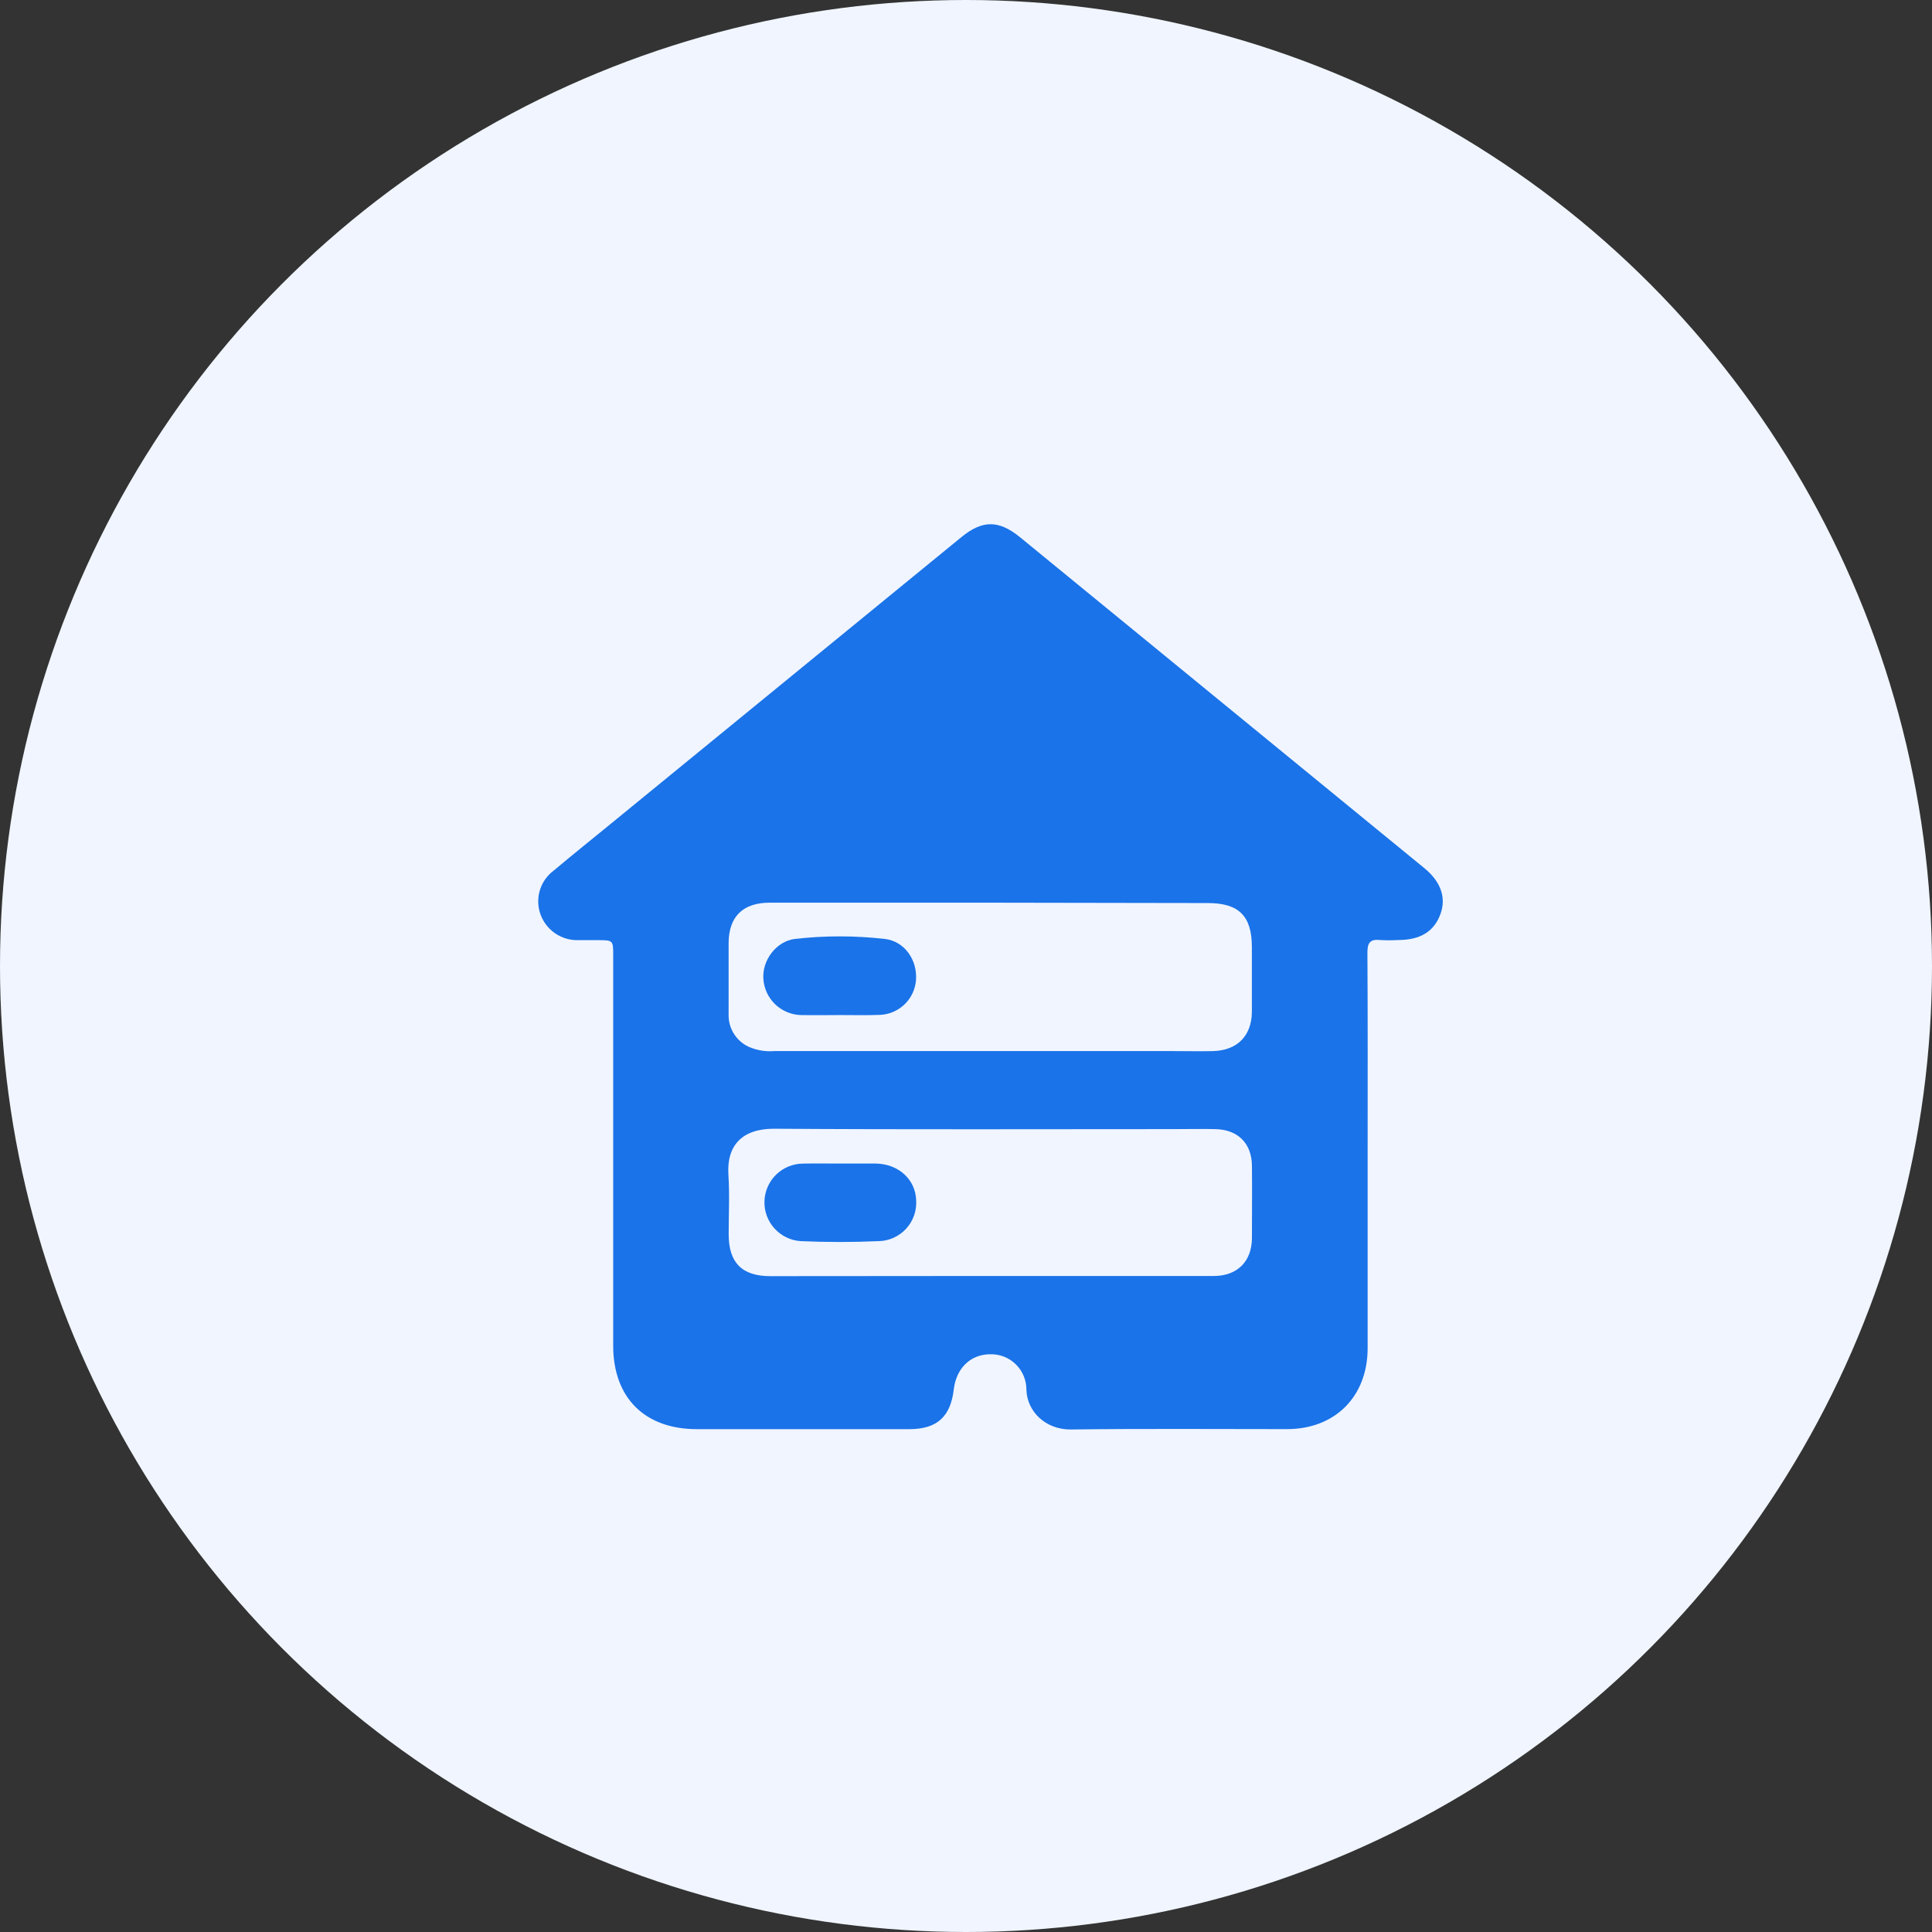
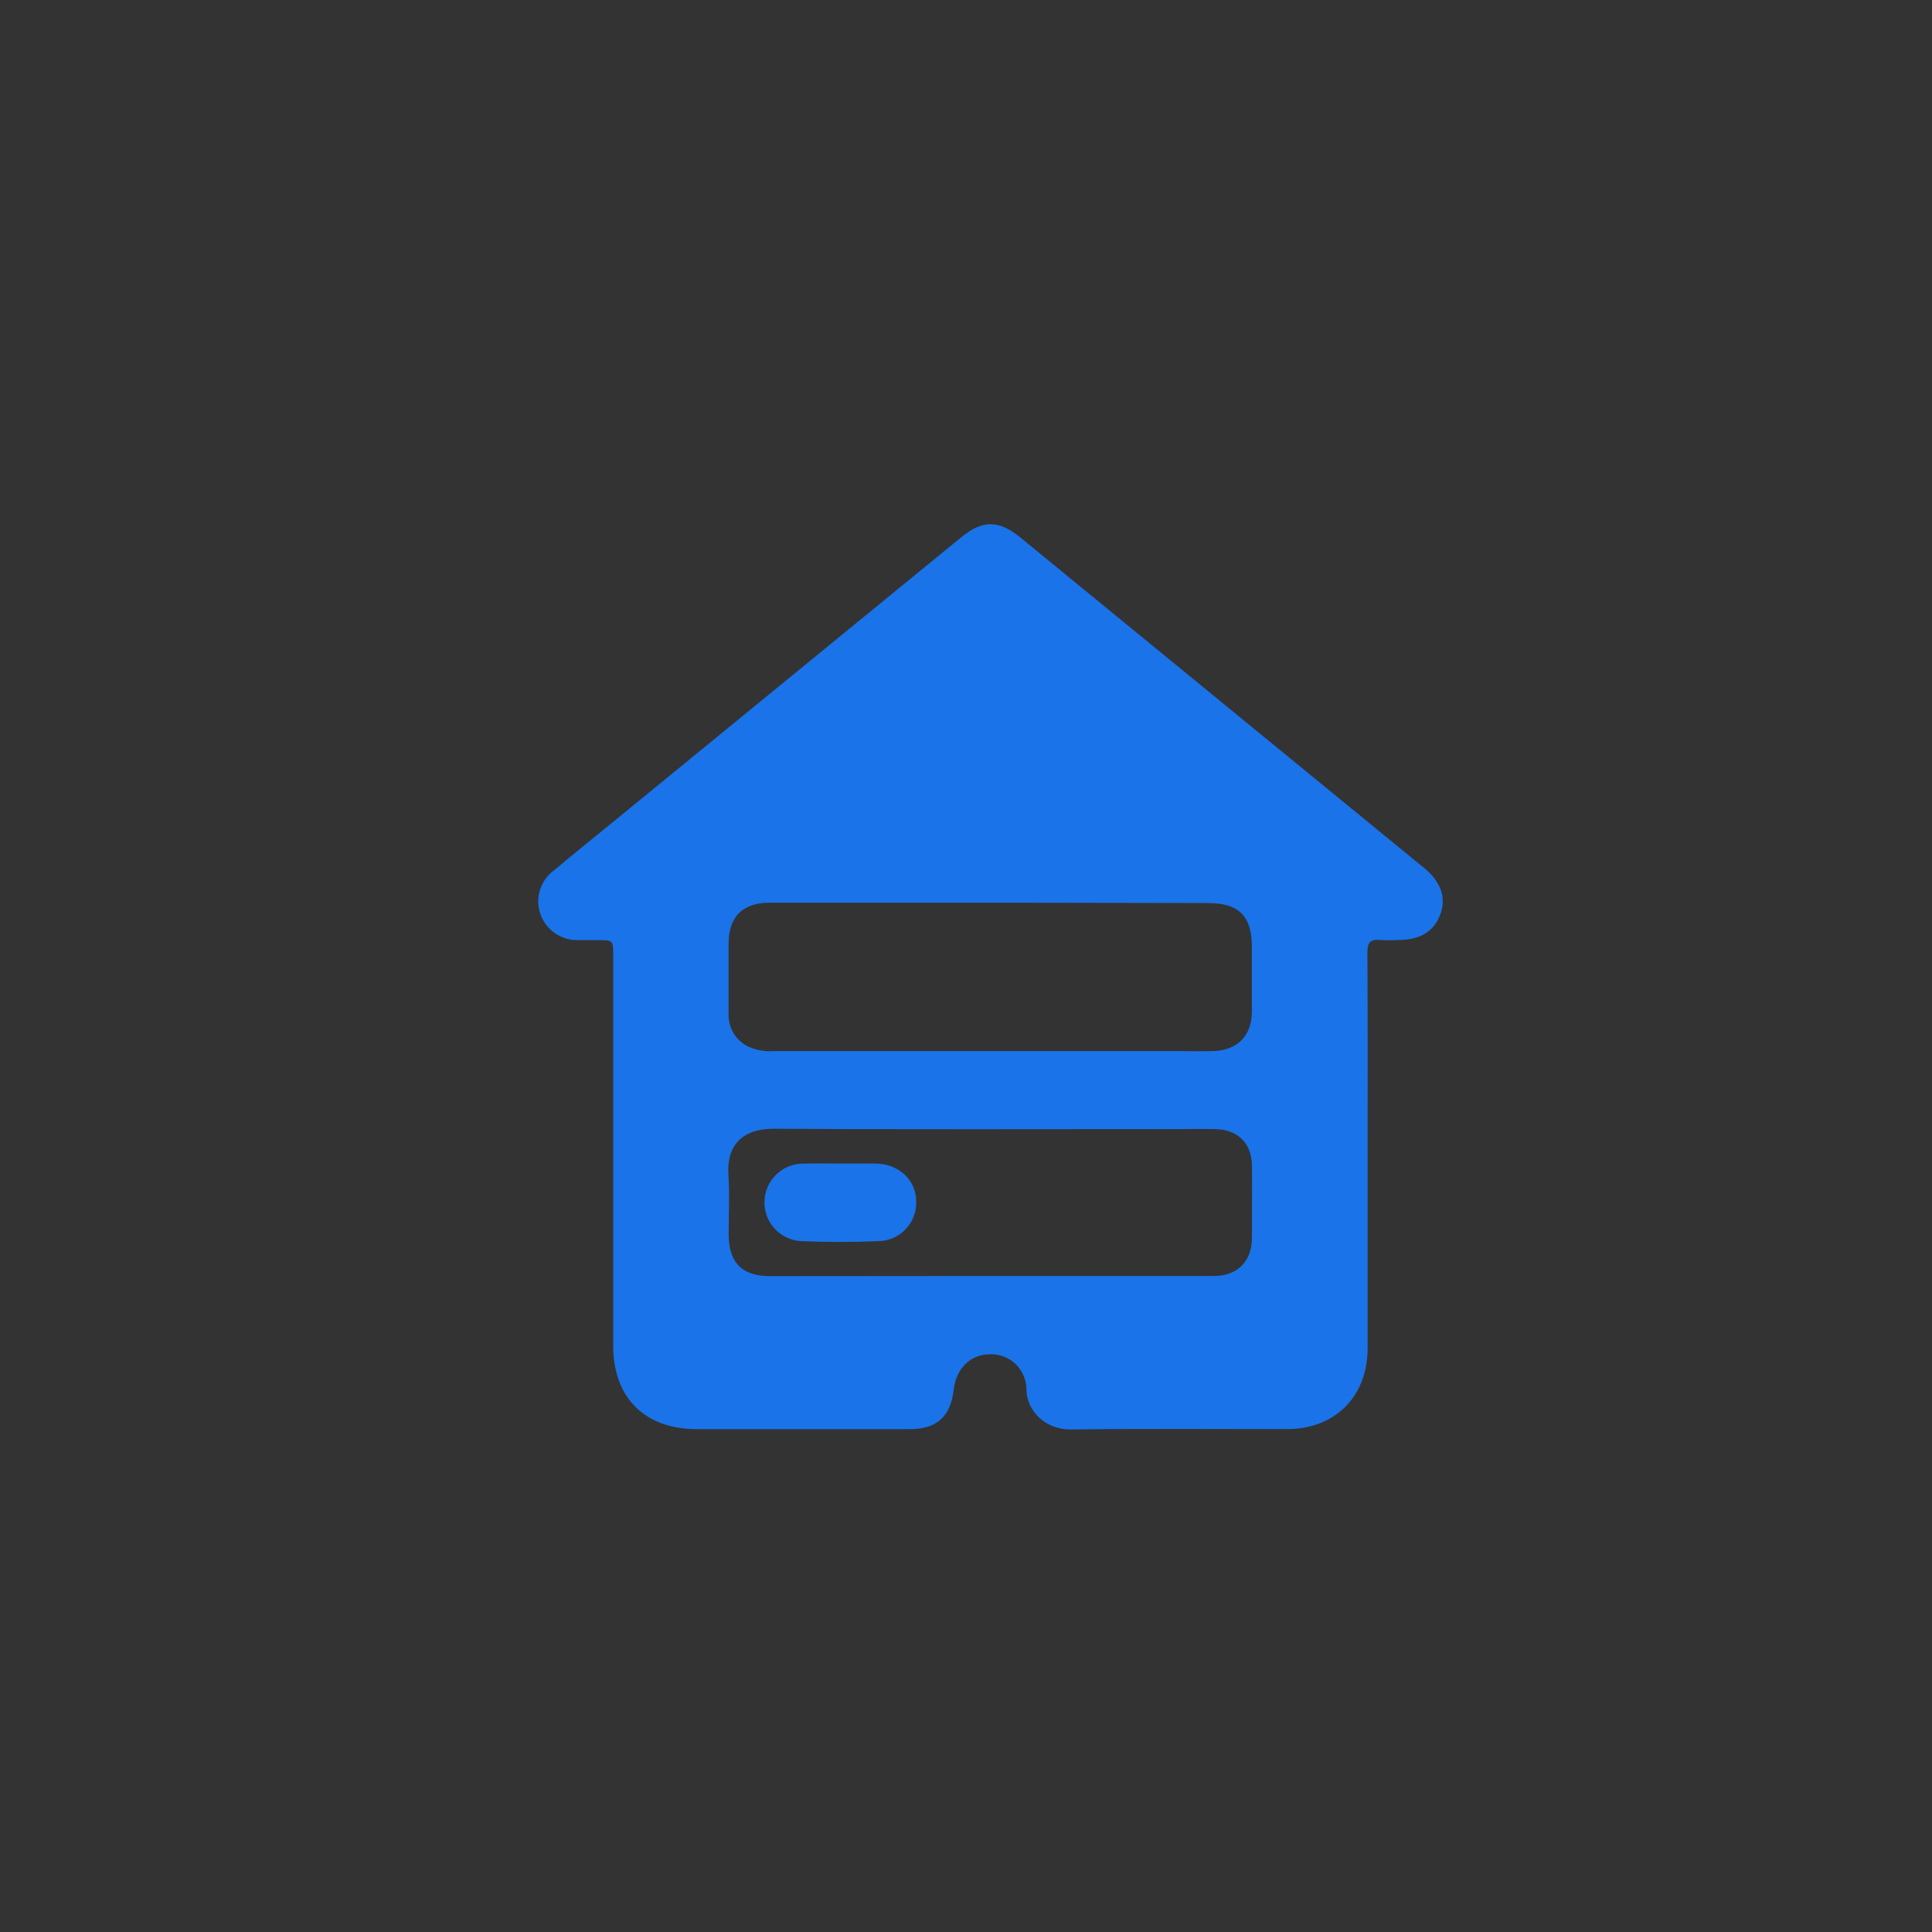
<svg xmlns="http://www.w3.org/2000/svg" width="79" height="79" viewBox="0 0 79 79" fill="none">
  <rect x="0" y="0" width="79" height="79" fill="#333333" stroke="none" />
  <g id="Group 1000006469">
-     <circle id="Ellipse 2664" cx="39.5" cy="39.5" r="39.5" fill="#F0F5FF" />
    <g id="éç¦»æ¨¡å¼" clip-path="url(#clip0_4870_20260)">
      <g id="tVGJzE.tif">
        <path id="Vector" d="M55.923 47.244C55.923 49.87 55.923 52.497 55.923 55.122C55.923 57.104 54.594 58.437 52.623 58.437C49.681 58.437 46.739 58.414 43.795 58.452C42.757 58.464 41.993 57.72 41.97 56.818C41.97 56.625 41.931 56.434 41.856 56.257C41.782 56.079 41.672 55.918 41.534 55.784C41.396 55.65 41.232 55.544 41.053 55.474C40.873 55.404 40.681 55.371 40.489 55.376C39.687 55.376 39.1 55.947 38.999 56.818C38.869 57.931 38.309 58.439 37.185 58.439H28.497C26.362 58.439 25.074 57.151 25.074 55.027C25.074 49.713 25.074 44.4 25.074 39.088C25.074 38.444 25.074 38.444 24.438 38.443C24.168 38.443 23.898 38.443 23.627 38.443C23.295 38.449 22.969 38.35 22.695 38.161C22.421 37.972 22.214 37.702 22.101 37.389C21.988 37.075 21.977 36.733 22.072 36.414C22.166 36.094 22.36 35.812 22.626 35.611C23.418 34.946 24.227 34.297 25.029 33.641L39.318 21.958C40.173 21.259 40.84 21.264 41.698 21.958L58.242 35.499C58.903 36.039 59.143 36.691 58.907 37.356C58.656 38.077 58.085 38.437 57.183 38.437C56.928 38.452 56.672 38.452 56.417 38.437C56.008 38.394 55.913 38.574 55.914 38.956C55.931 41.72 55.923 44.482 55.923 47.244ZM40.482 36.911C37.479 36.911 34.476 36.911 31.474 36.911C30.375 36.911 29.798 37.482 29.793 38.567C29.793 39.542 29.793 40.516 29.793 41.493C29.788 41.765 29.862 42.033 30.006 42.265C30.15 42.497 30.357 42.682 30.603 42.799C30.934 42.946 31.296 43.008 31.657 42.979H47.996C48.537 42.979 49.077 42.992 49.618 42.979C50.598 42.947 51.18 42.35 51.189 41.383C51.189 40.498 51.189 39.612 51.189 38.727C51.189 37.452 50.657 36.926 49.387 36.926L40.482 36.911ZM40.501 52.175C43.546 52.175 46.592 52.175 49.638 52.175C50.59 52.175 51.185 51.58 51.192 50.634C51.192 49.645 51.203 48.653 51.192 47.663C51.181 46.748 50.616 46.188 49.695 46.17C49.124 46.157 48.555 46.17 47.984 46.17C42.537 46.17 37.091 46.191 31.646 46.154C30.342 46.154 29.706 46.842 29.785 48.042C29.839 48.847 29.794 49.663 29.796 50.47C29.796 51.632 30.337 52.182 31.499 52.182C34.5 52.181 37.501 52.178 40.501 52.175Z" fill="#1A73E8" />
-         <path id="Vector_2" d="M34.354 41.506C33.814 41.506 33.273 41.517 32.733 41.506C32.339 41.491 31.966 41.33 31.685 41.054C31.404 40.778 31.236 40.408 31.214 40.015C31.164 39.269 31.736 38.492 32.499 38.393C33.72 38.254 34.953 38.254 36.174 38.393C36.981 38.481 37.52 39.249 37.455 40.081C37.425 40.459 37.257 40.812 36.983 41.073C36.709 41.334 36.349 41.486 35.97 41.499C35.433 41.519 34.893 41.506 34.354 41.506Z" fill="#1A73E8" />
        <path id="Vector_3" d="M34.333 47.578C34.826 47.578 35.322 47.578 35.817 47.578C36.741 47.594 37.439 48.23 37.462 49.084C37.475 49.295 37.446 49.506 37.375 49.706C37.304 49.905 37.194 50.088 37.051 50.243C36.908 50.399 36.735 50.524 36.543 50.611C36.35 50.698 36.142 50.746 35.931 50.75C34.87 50.797 33.801 50.797 32.738 50.75C32.327 50.723 31.943 50.536 31.667 50.23C31.391 49.925 31.244 49.523 31.259 49.112C31.273 48.7 31.447 48.31 31.743 48.024C32.04 47.738 32.436 47.579 32.848 47.58C33.343 47.569 33.837 47.578 34.333 47.578Z" fill="#1A73E8" />
      </g>
    </g>
  </g>
  <defs>
    <clipPath id="clip0_4870_20260">
      <rect width="37" height="37.014" fill="white" transform="translate(22 21.436)" />
    </clipPath>
  </defs>
</svg>